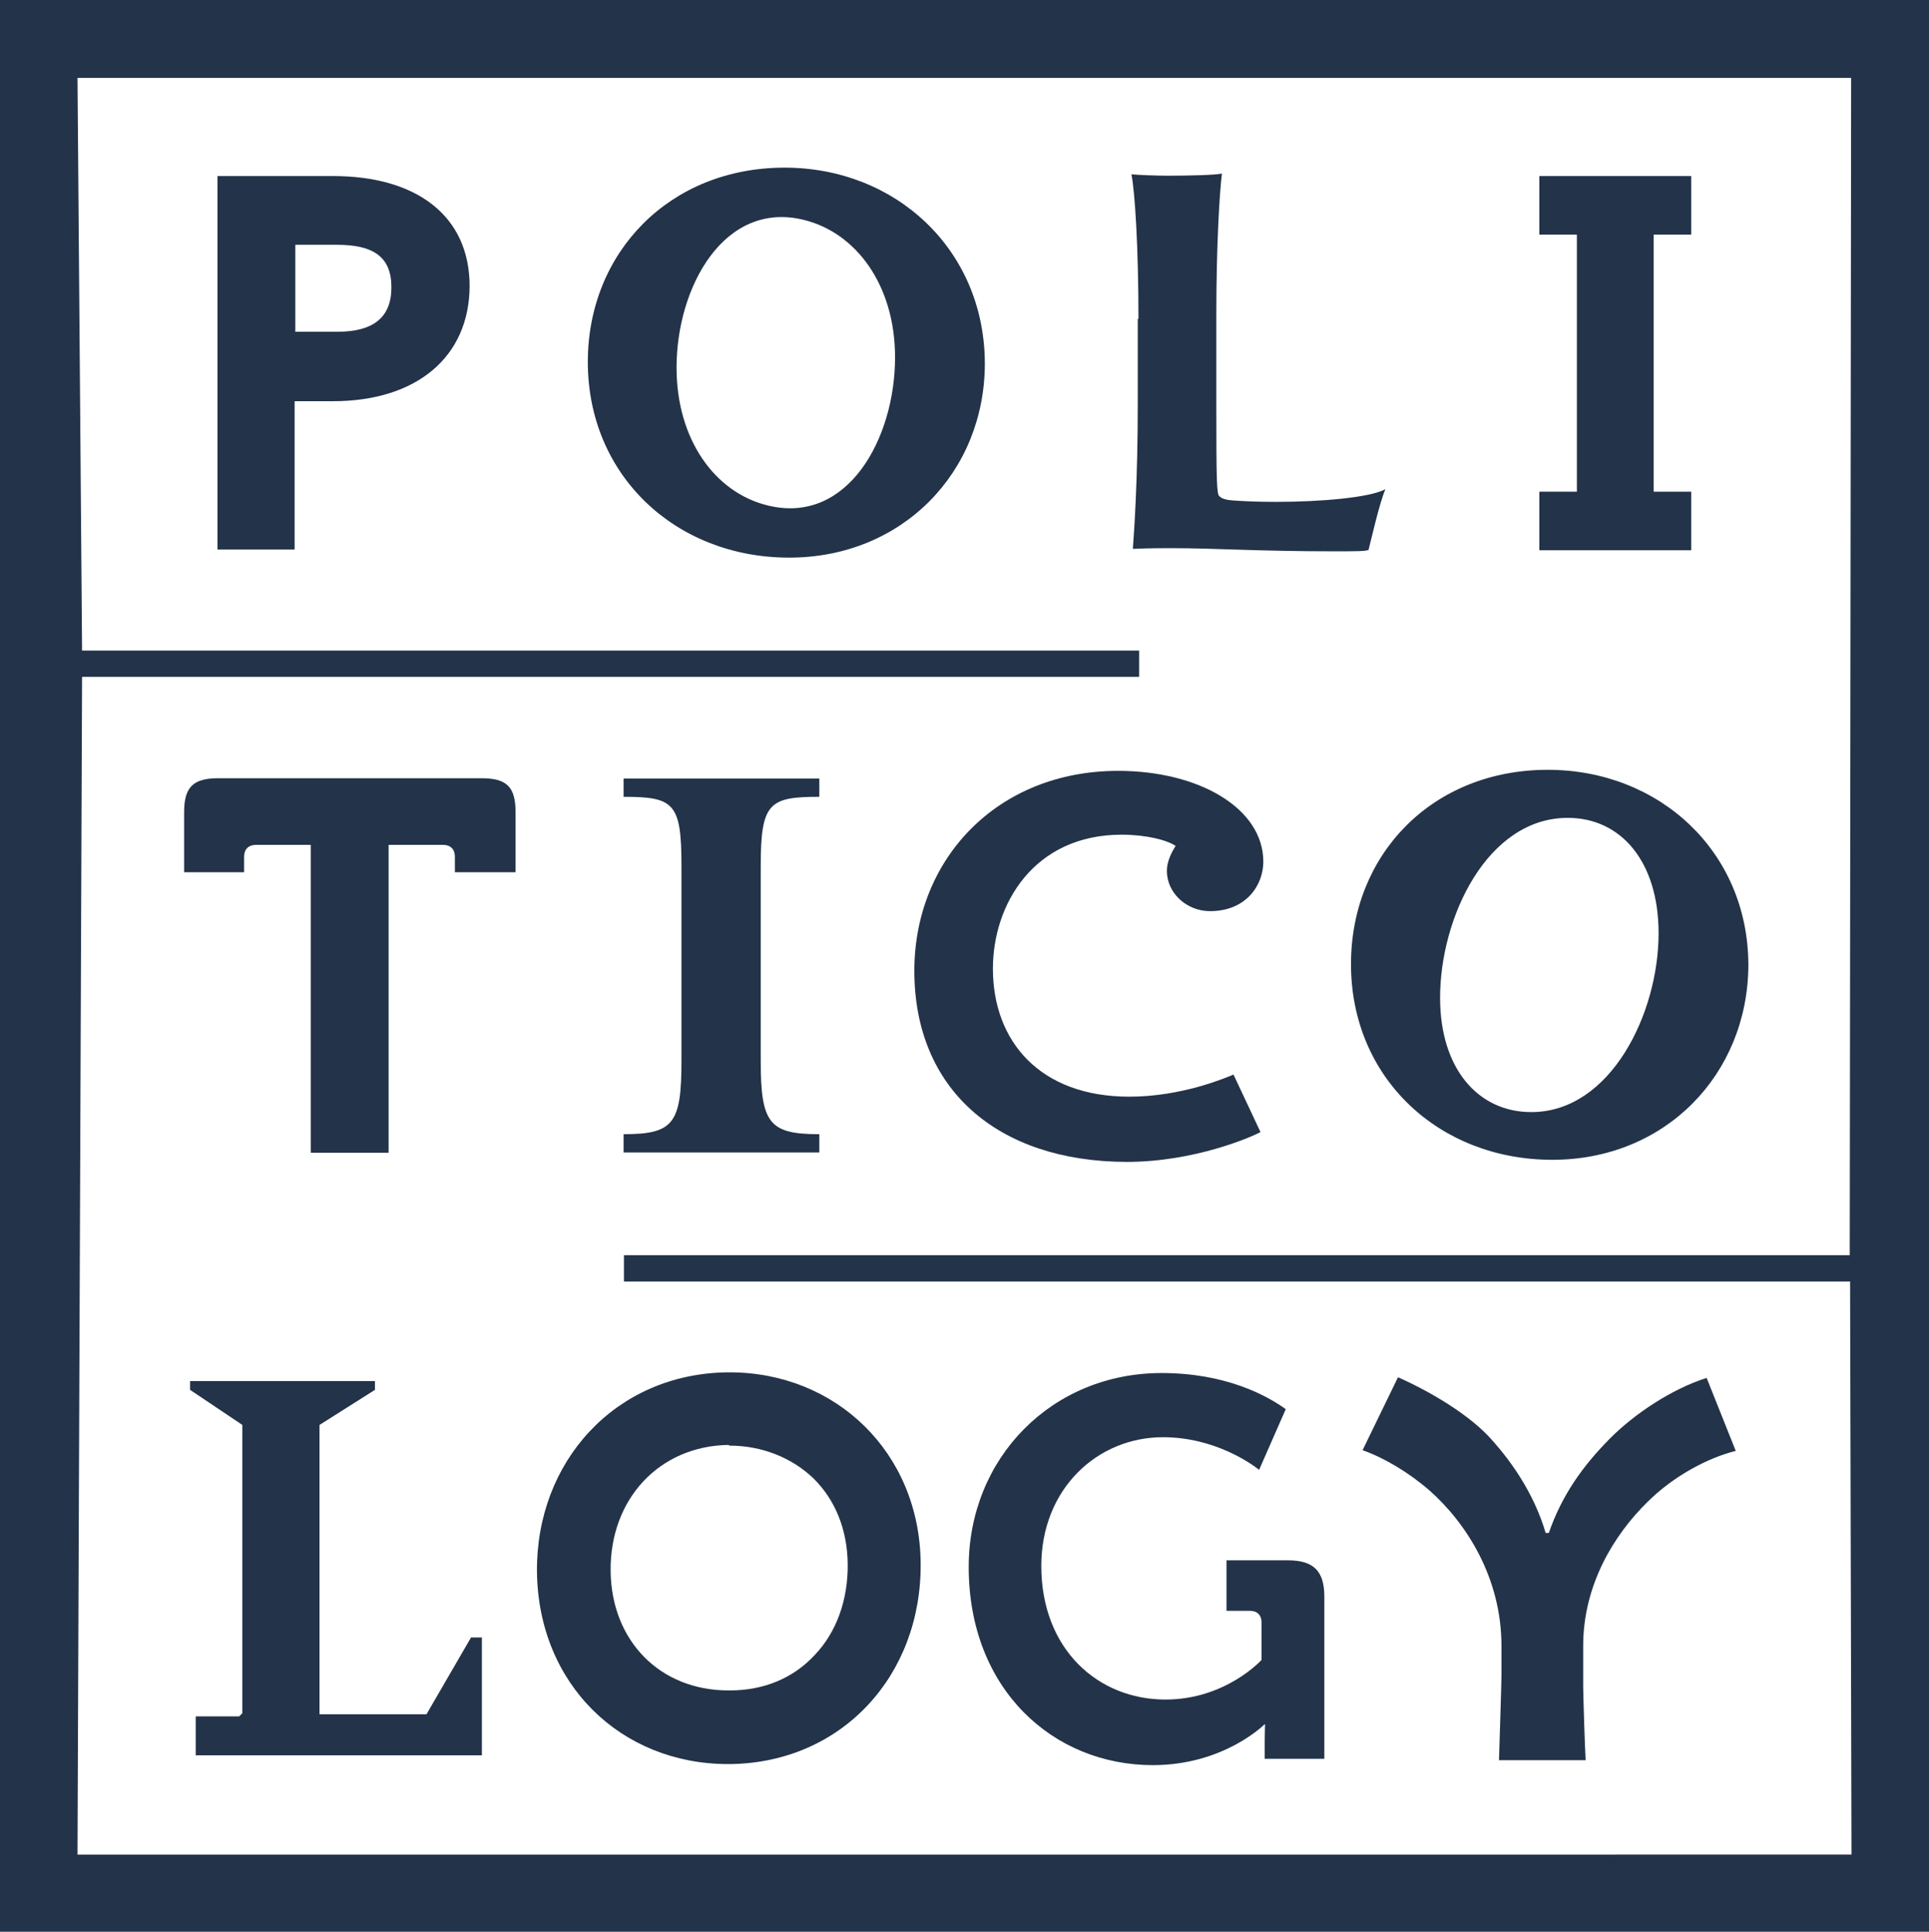
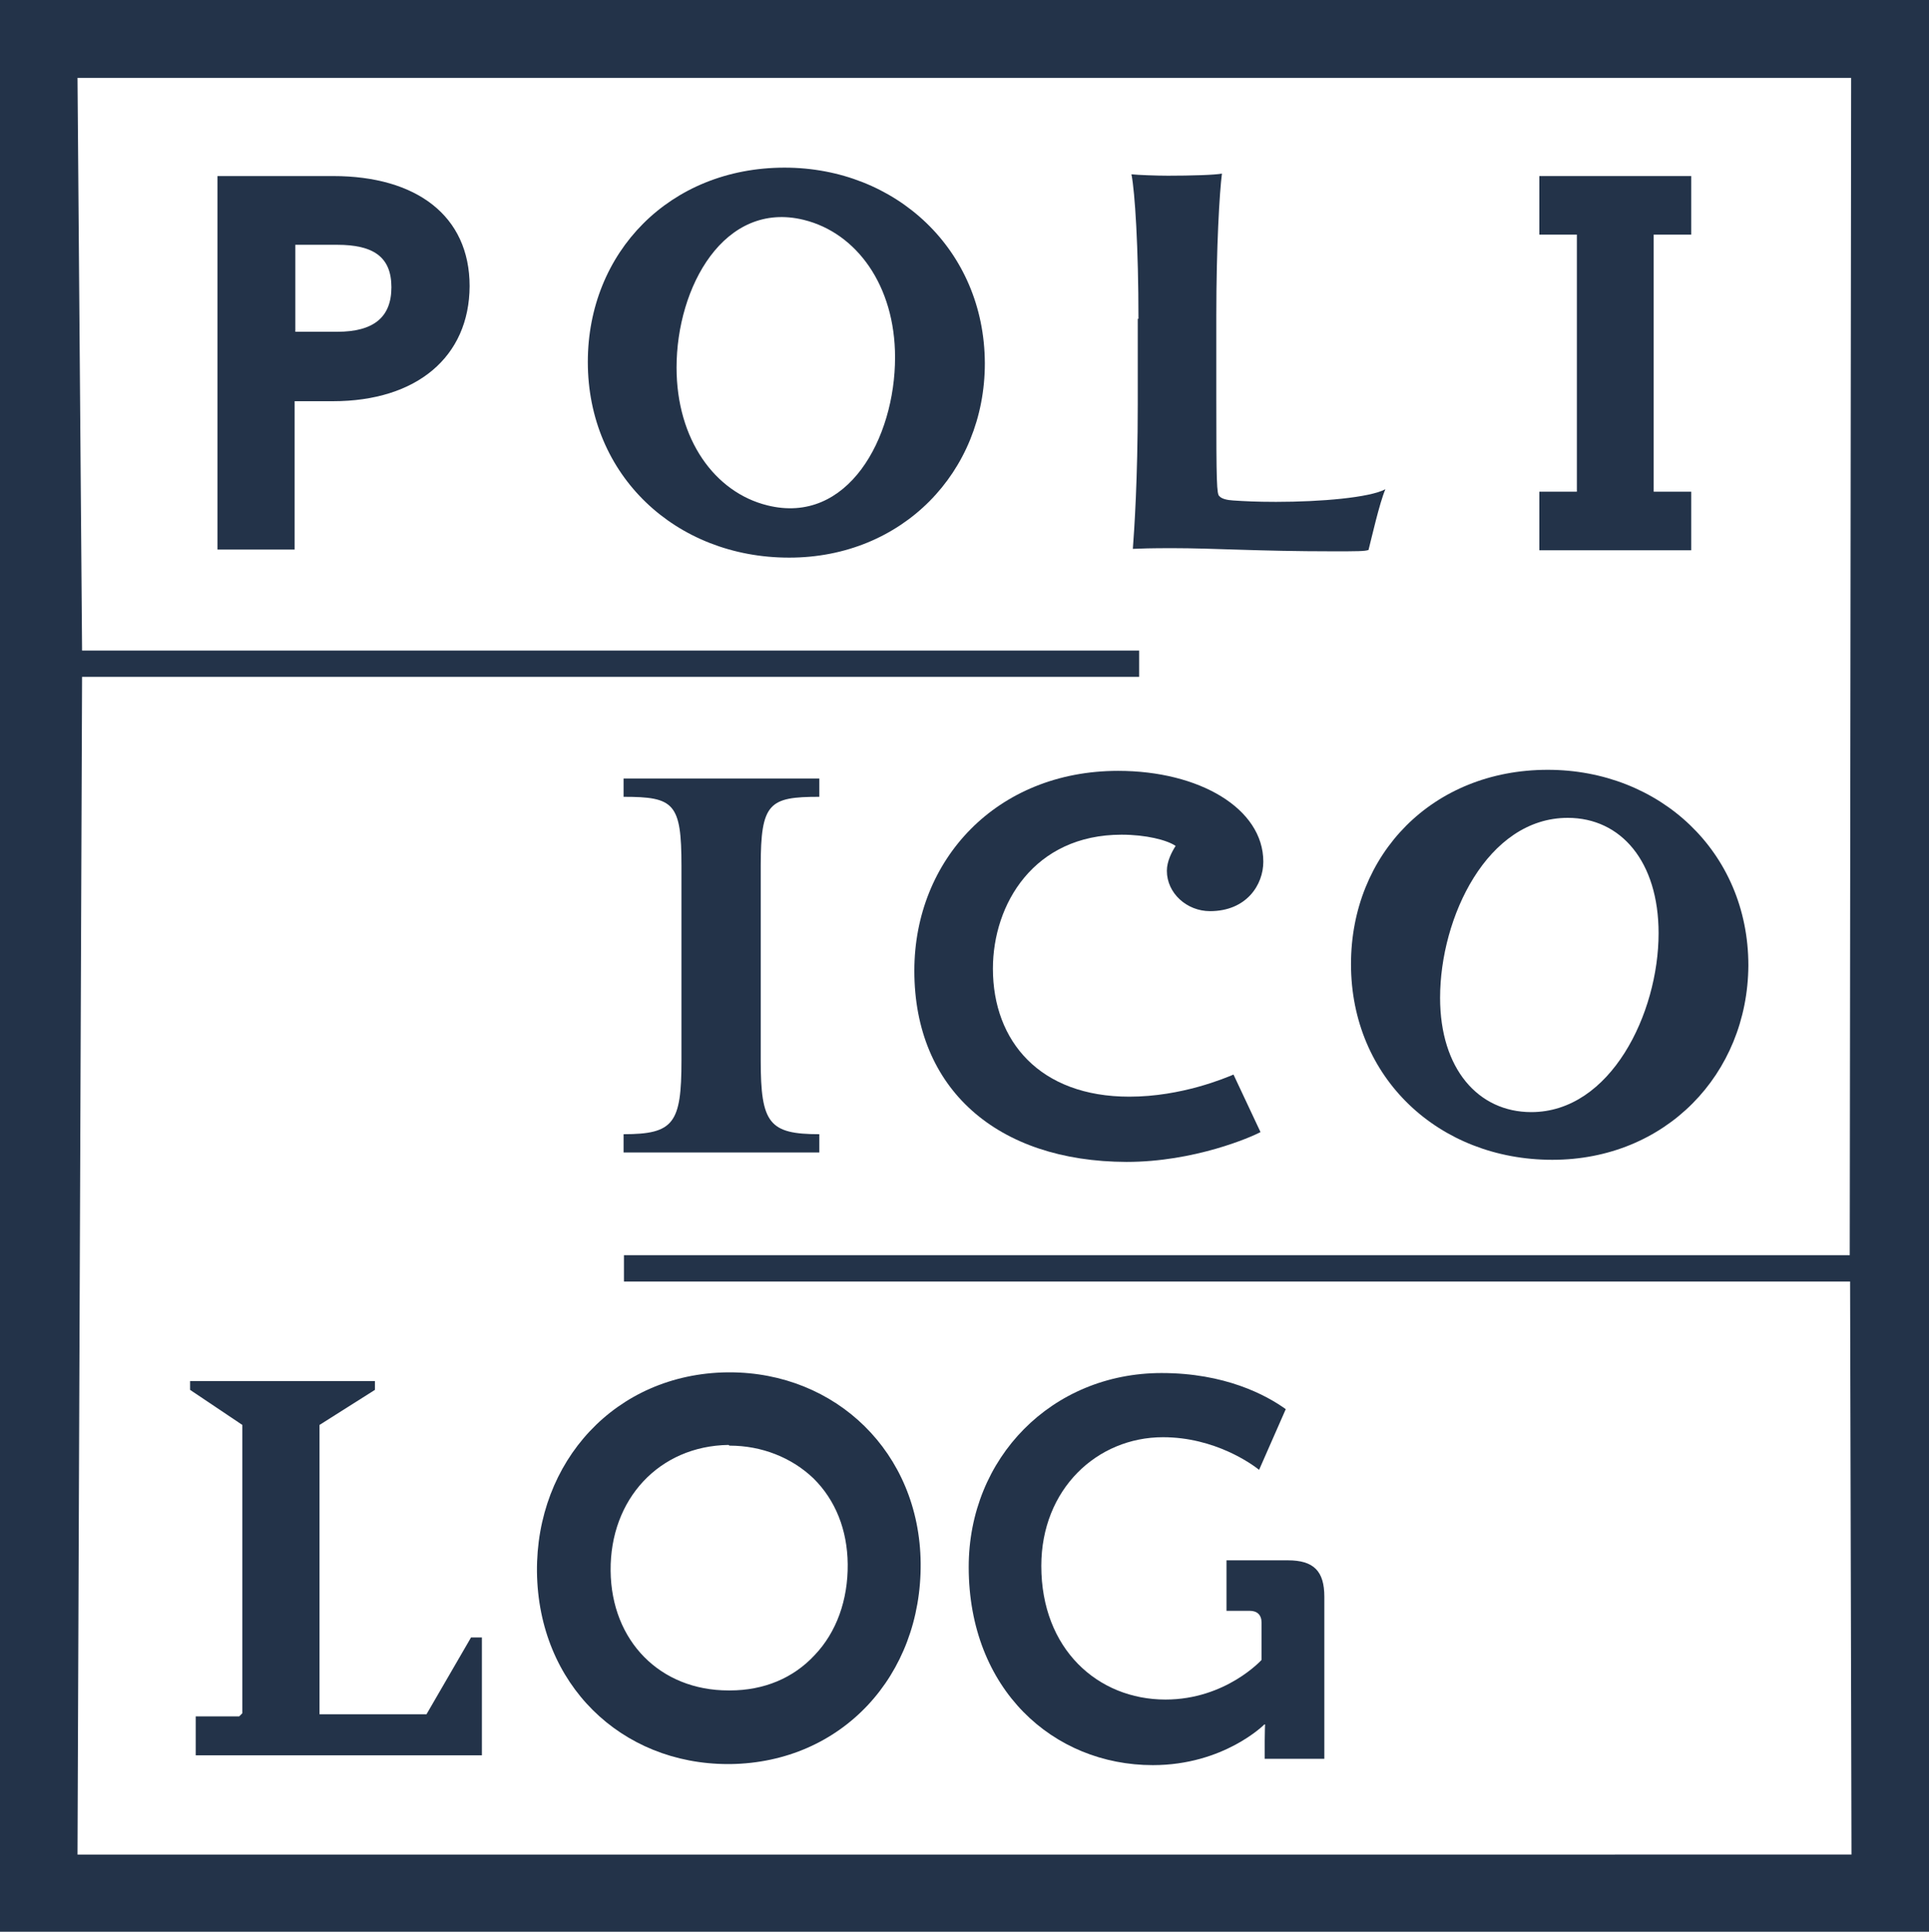
<svg xmlns="http://www.w3.org/2000/svg" version="1.1" id="Layer_1" x="0px" y="0px" viewBox="0 0 550 550.8" style="enable-background:new 0 0 550 550.8;" xml:space="preserve">
  <style type="text/css">
	.st0{fill:#233349;}
</style>
  <path class="st0" d="M527.9,0H22.1H0v22.2v506.5v22.2h22.1h505.7H550v-22.2V22.2V0H527.9z M22.1,528.6L23.4,193h301.4v-7.5H23.4  L22.1,22.2h505.7l-0.4,335.7H177.9v7.5h349.6l0.4,163.4H22.1z" />
  <path class="st0" d="M94.9,114.4H84v42.3H62V50.2H95c23.7,0,38.9,11.3,38.9,31.4C133.8,101.7,118.9,114.4,94.9,114.4z M96.1,69.8  H84.2v24.8h11.9c10.4,0,15.5-4.1,15.5-12.7C111.6,73.2,106.4,69.8,96.1,69.8z" />
  <path class="st0" d="M324.6,90.9c0-20.3-1-36.2-2-41.2c1.9,0.2,7.1,0.4,10.4,0.4c6.5,0,13.4-0.2,15.4-0.6  c-0.7,5.5-1.6,20.9-1.6,40.5v23.9c0,23.7,0.1,27.1,0.9,27.6c0.6,0.7,2.1,1.1,3.9,1.2c3,0.2,6.5,0.4,12.2,0.4  c12.8,0,26.7-1.2,31.2-3.6c-1.7,4-3.9,13.8-4.8,17.3c-0.9,0.4-3.4,0.4-10.2,0.4c-21.1,0-33.8-0.9-45.8-0.9c-6,0-9.1,0.1-11.2,0.2  c0.4-5.2,1.4-19.9,1.4-41.1V90.9H324.6z" />
  <path class="st0" d="M438.9,140.2h10.7V66.9h-10.7V50.2h43.3v16.7h-10.7v73.3h10.7v16.7h-43.3V140.2z" />
  <path class="st0" d="M442.6,330.7c-32.3,0-57.4-23.3-57.4-55.8c0-31.3,23.2-55.4,56.1-55.4c31.8,0,57.2,23.3,57.2,55.8  C498.3,306.3,474.9,330.7,442.6,330.7z M436.6,317.1c22.6,0,36.3-28.1,36.3-51c0-20.4-10.7-32.9-25.9-32.9  c-22.9,0-36.4,28.3-36.4,51.3C410.6,304.8,421.5,317.1,436.6,317.1z" />
  <path class="st0" d="M55.8,489.4h12.4l0.9-0.9v-82.2l-14.9-10v-2.5h52.7v2.5l-15.8,10v82.5h30.5l12.7-21.9h3.1v33.6H55.8V489.4z" />
-   <path class="st0" d="M427.4,501.8c0.1-3.5,0.7-22,0.7-23.9v-8.6c0-19.5-10.1-35.1-20.5-44.3c-6-5.2-12.9-9.3-19.1-11.5l10.1-20.8  c9.2,4.1,19.4,10.2,25.6,16.6c6.2,6.6,13.1,16.2,16.5,27.8h0.9c3.7-10.7,9.6-19,17.3-26.8c7-7.1,17.8-14.3,27.7-17.4l8.3,20.8  c-8,2-17.8,7.2-25.2,14.6c-9.4,9.2-18.3,23.5-18.3,41v11.6c0,2.1,0.5,18.1,0.7,21H427.4z" />
  <path class="st0" d="M367.2,444.9h-17.5v14.4h6.6c2.1,0,3.4,1.1,3.4,3.4v10.6c0,0-10.2,11.3-27.4,11.3c-19.3,0-35.4-14.4-35.4-38.1  c0-21.9,15.9-36.7,34.7-36.7c14.8,0,25.4,7.7,27.4,9.3l7.6-17.3c-5.7-4.1-17.4-10.3-35.4-10.3c-31.3,0-55,24.2-55,55.3  c0,34.9,24.1,56.5,52.5,56.5c20.3,0,31.8-11.6,31.8-11.6h0.2c0,0-0.1,2.2-0.1,4.6v5.2h17v-46.2C377.6,448,374.6,444.9,367.2,444.9z" />
-   <path class="st0" d="M88.6,240.9H73c-2.1,0-3.4,1.2-3.4,3.4v4.4H52.5v-17.1c0-7.1,2.5-9.7,9.7-9.7h75.1c7.3,0,9.7,2.6,9.7,9.7v17.1  h-17.3v-4.4c0-2.1-1.2-3.4-3.4-3.4h-15.5v87.8H88.6V240.9z" />
  <path class="st0" d="M177.8,328.6v-5.2c14.3,0,16.5-3.1,16.5-21v-55.5c0-17.9-2.1-19.7-16.5-19.7v-5.2h55.8v5.2  c-14.3,0-16.7,1.7-16.7,19.7v55.5c0,17.9,2.4,21,16.7,21v5.2H177.8z" />
  <path class="st0" d="M260.7,276.8c0-31.7,23.5-57,58.1-57c23.1,0,41.4,10.7,41.4,25.9c0,6.6-4.8,14.1-15.2,14.1  c-6.6,0-12.3-5.1-12.3-11.5c0-2.7,1.4-5.4,2.5-7.1c-2.5-1.7-8.5-3.2-15.4-3.2c-25,0-36.7,19.8-36.7,38.2c0,20.7,13.4,36.5,38.9,36.5  c15,0,27.5-5.4,29.7-6.3l7.7,16.4c-2.6,1.4-18.8,8.5-38.2,8.5C284.3,331.2,260.7,310.5,260.7,276.8z" />
  <path class="st0" d="M223.7,47.8c-32.8,0-56.1,24.2-56.1,55.4c0,32.4,25.1,55.8,57.4,55.8c32.3,0,55.8-24.4,55.8-55.4  C280.7,71.2,255.4,47.8,223.7,47.8z M218.8,144.1c-15-3.7-25.9-18.8-25.9-39.3c0-23,13.6-47.7,36.3-42.1c15,3.7,26,18.7,26,39.2  C255.2,125,241.7,149.8,218.8,144.1z" />
  <path class="st0" d="M208,412.2c9.2,0,17.7,3.4,23.9,9.3c6.3,6.2,9.7,14.7,9.8,24.5c0.1,10.2-3.2,19.4-9.4,25.9  c-6.1,6.6-14.5,10.1-24.2,10.1h-0.4c-19.5,0-33.4-14.1-33.6-34.1c-0.2-20.5,13.9-35.6,33.6-35.9L208,412.2z M208,391.3  c-0.2,0-0.4,0-0.6,0c-32,0.4-54.6,25.5-54.3,56.9c0.4,32.1,24,54.8,54.5,54.8c0.2,0,0.4,0,0.6,0c31.9-0.4,54.6-25.3,54.3-57.3  C262.2,414.1,238.3,391.3,208,391.3z" />
</svg>